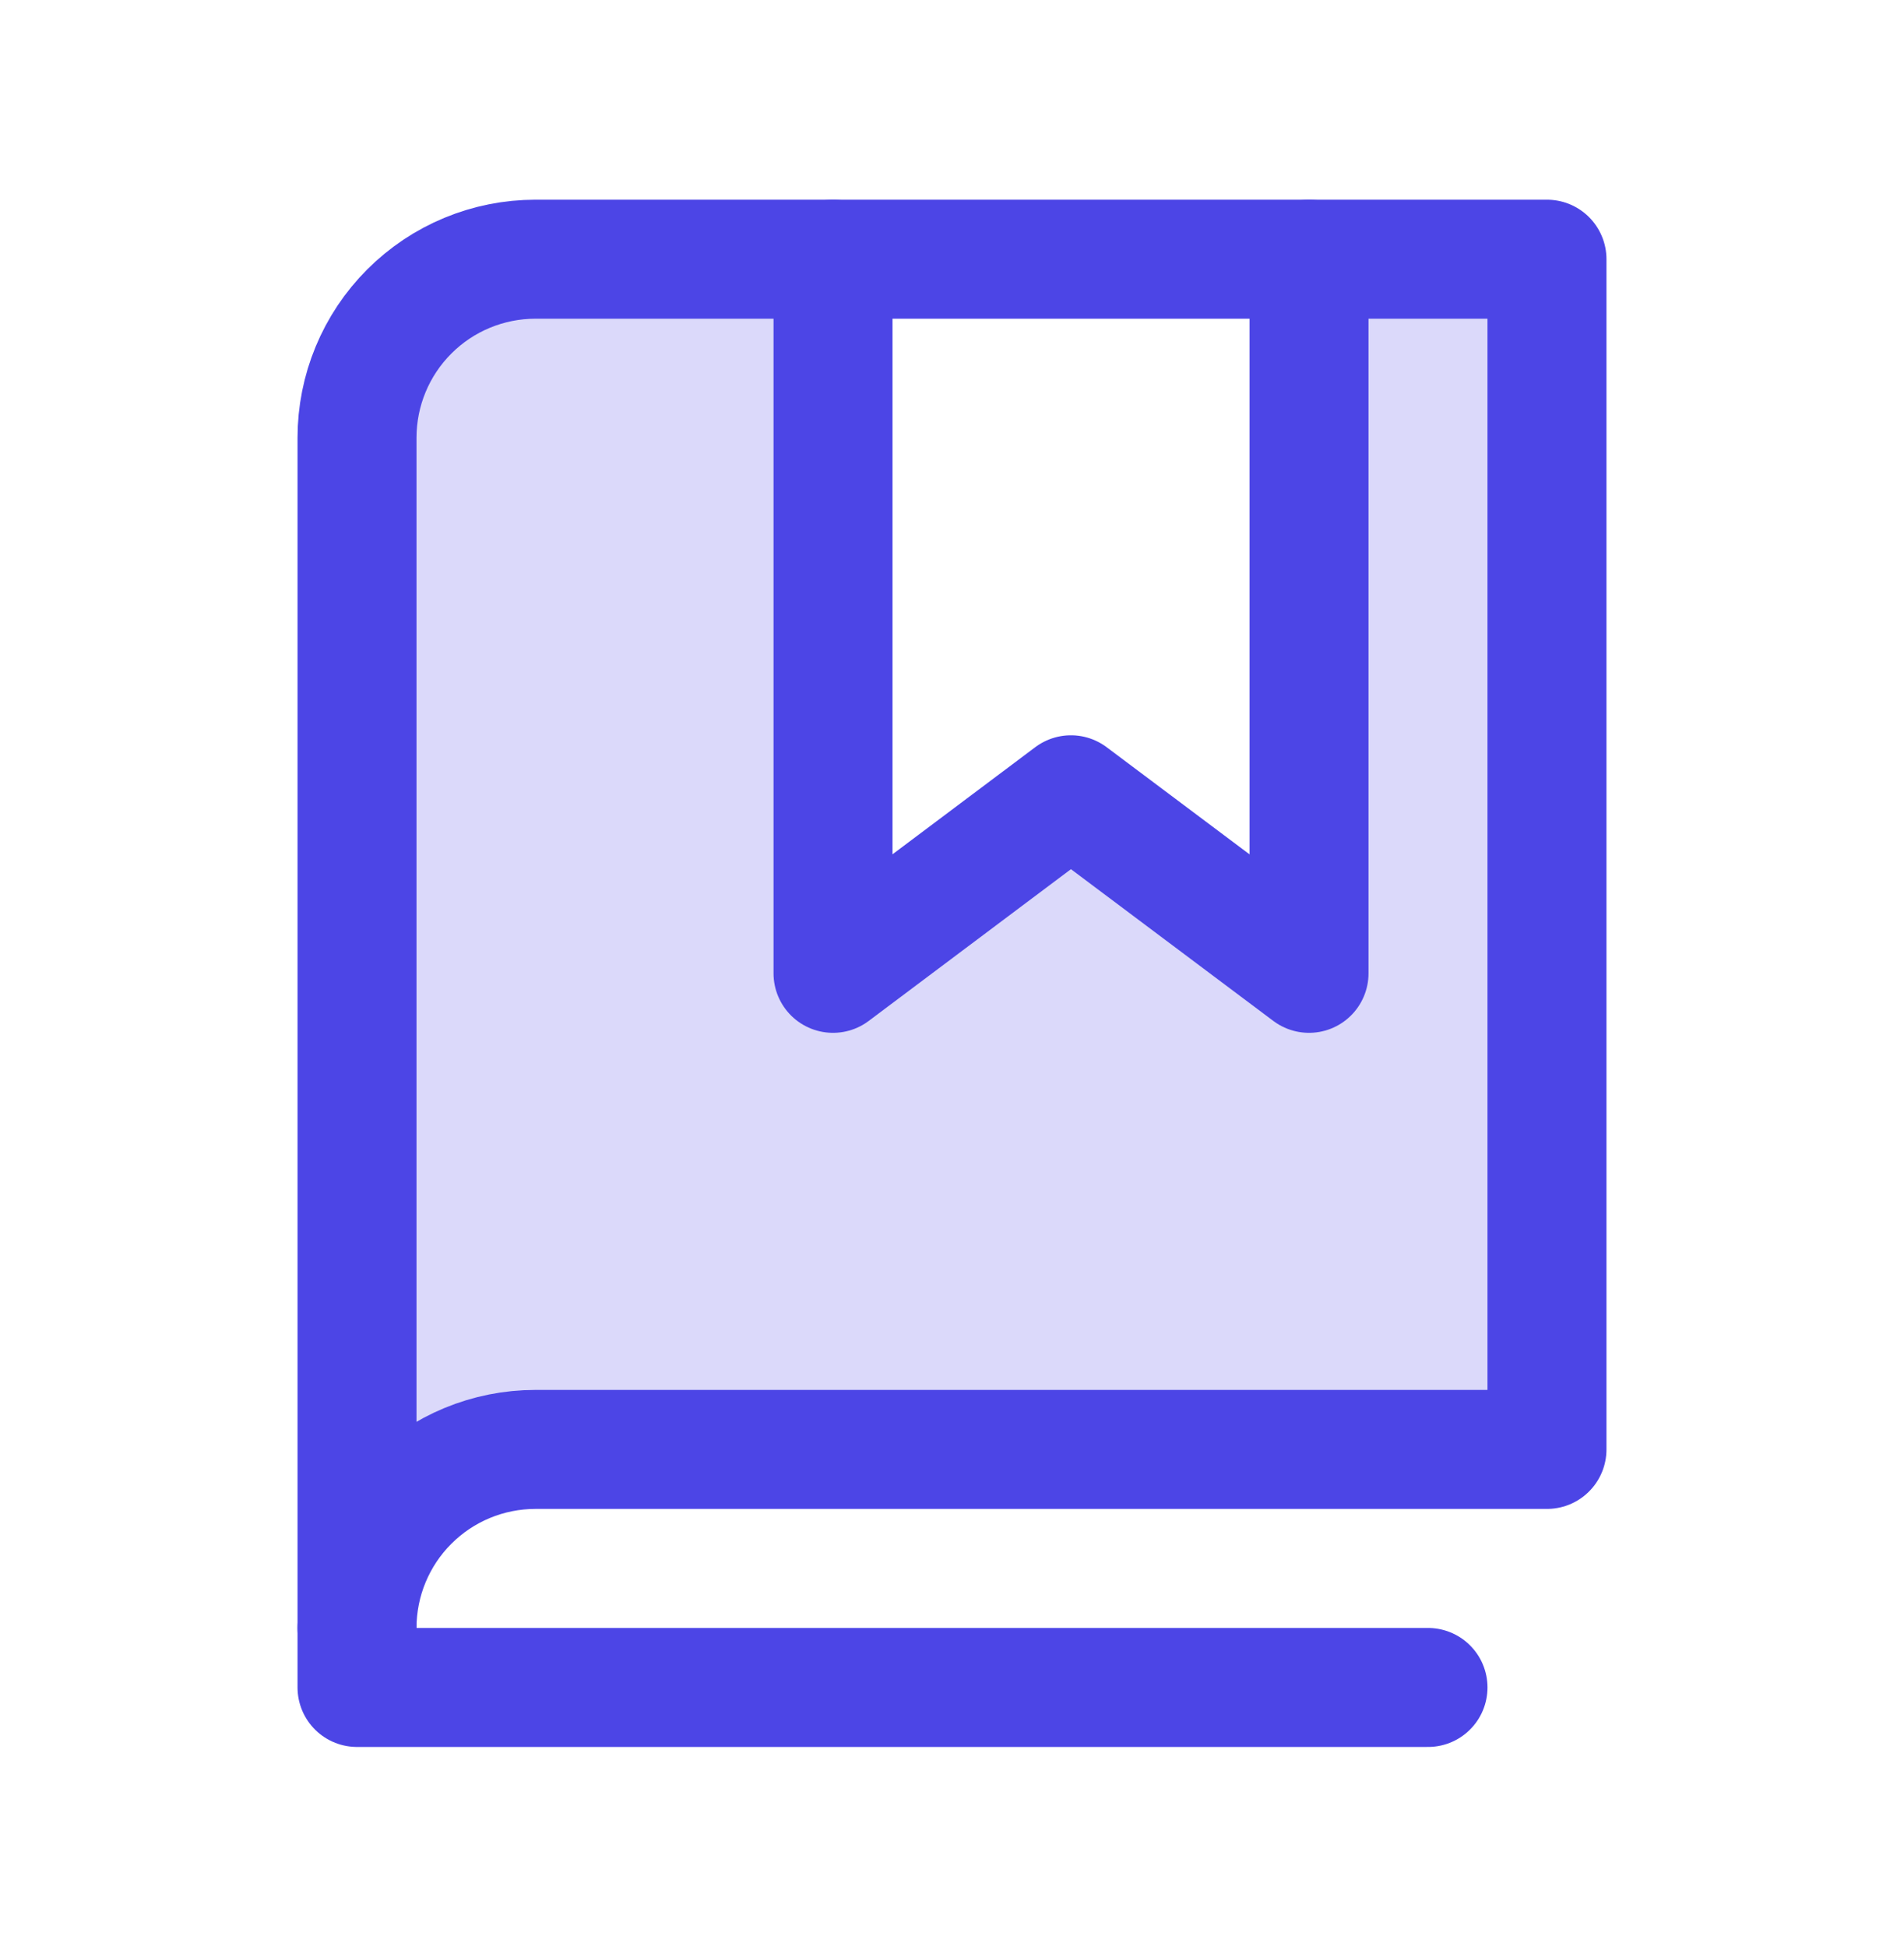
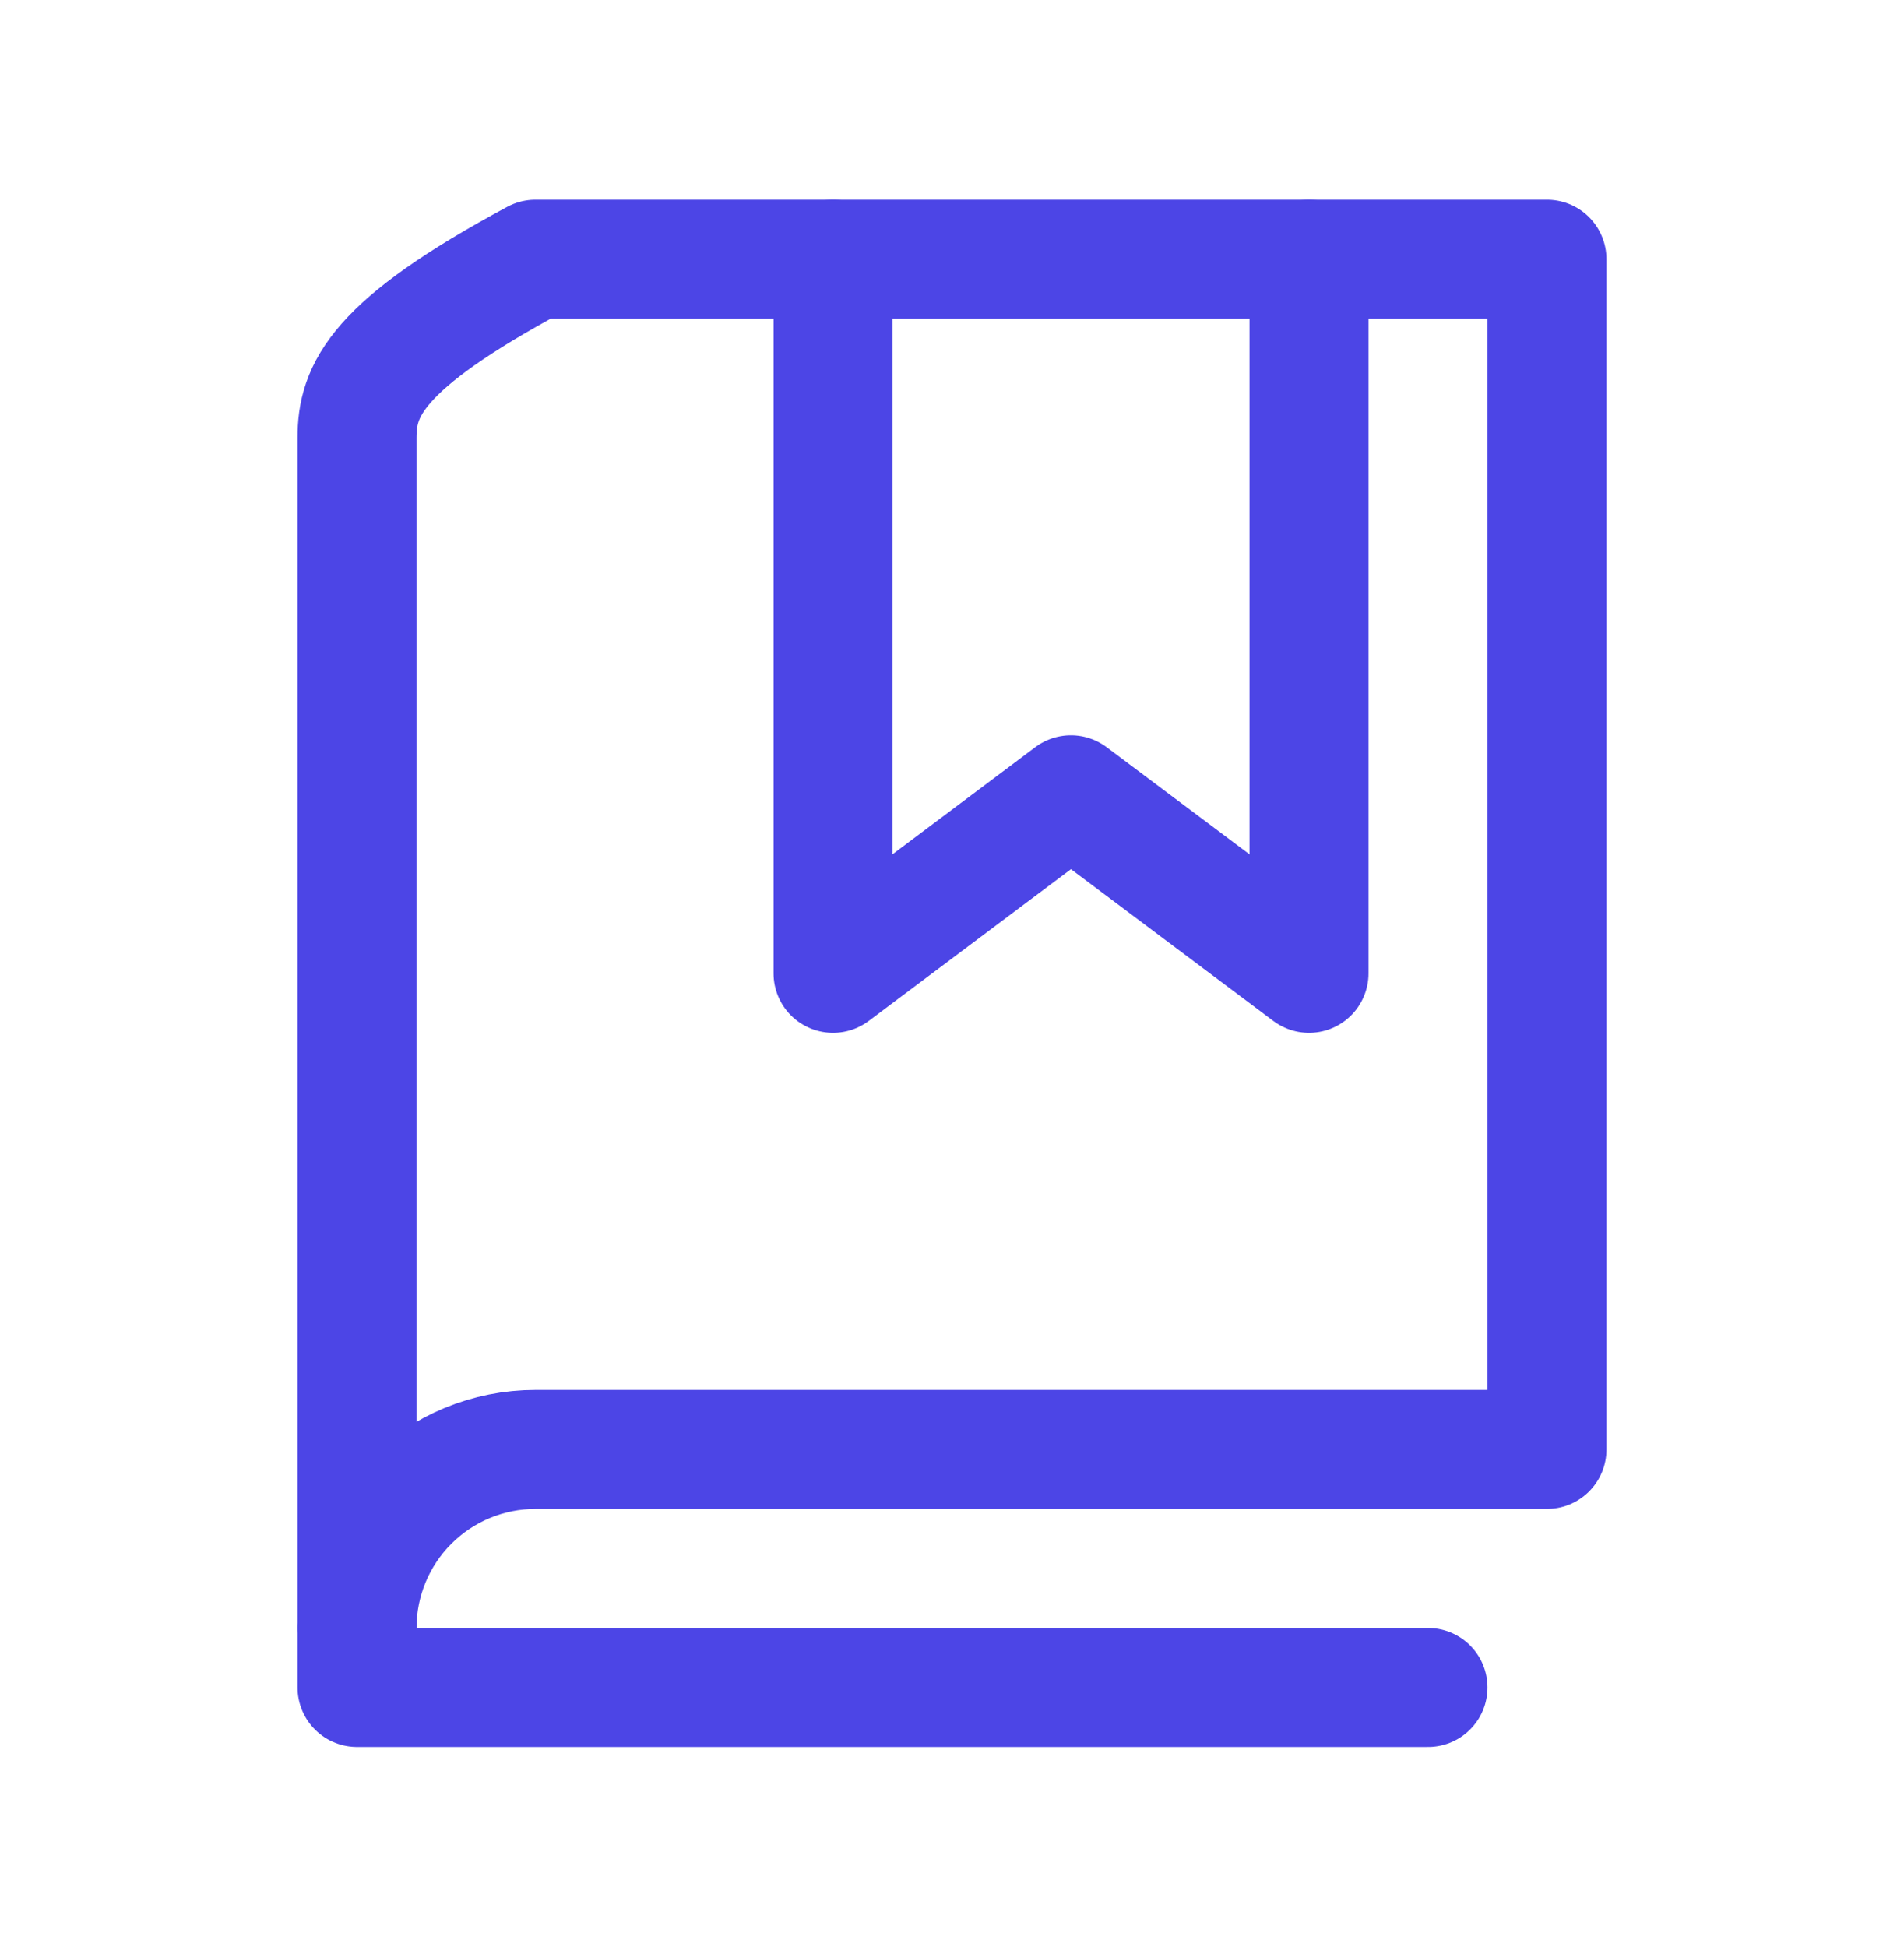
<svg xmlns="http://www.w3.org/2000/svg" width="45" height="46" viewBox="0 0 45 46" fill="none">
  <g clip-path="url(#clip0_77_1868)">
-     <path opacity="0.2" d="M30.938 6.125V23L25.312 18.781L19.688 23V6.125H12.656C11.537 6.125 10.464 6.569 9.673 7.361C8.882 8.152 8.438 9.225 8.438 10.344V38.469C8.438 37.35 8.882 36.277 9.673 35.486C10.464 34.694 11.537 34.25 12.656 34.25H36.562V6.125H30.938Z" fill="#4C45E6" />
    <path d="M8.438 38.469V39.875H33.75" stroke="#4C45E6" stroke-width="2.812" stroke-linecap="round" stroke-linejoin="round" />
    <path d="M30.938 6.125V23L25.311 18.781L19.688 23V6.125" stroke="#4C45E6" stroke-width="2.812" stroke-linecap="round" stroke-linejoin="round" />
-     <path d="M8.438 38.469C8.438 37.35 8.882 36.277 9.673 35.486C10.464 34.694 11.537 34.25 12.656 34.25H36.562V6.125H12.656C11.537 6.125 10.464 6.569 9.673 7.361C8.882 8.152 8.438 9.225 8.438 10.344V38.469Z" stroke="#4C45E6" stroke-width="2.812" stroke-linecap="round" stroke-linejoin="round" />
+     <path d="M8.438 38.469C8.438 37.35 8.882 36.277 9.673 35.486C10.464 34.694 11.537 34.25 12.656 34.25H36.562V6.125H12.656C8.882 8.152 8.438 9.225 8.438 10.344V38.469Z" stroke="#4C45E6" stroke-width="2.812" stroke-linecap="round" stroke-linejoin="round" />
  </g>
  <defs>
    <clipPath id="clip0_77_1868">
      <rect width="45" height="45" fill="white" transform="translate(0 0.5)" />
    </clipPath>
  </defs>
</svg>